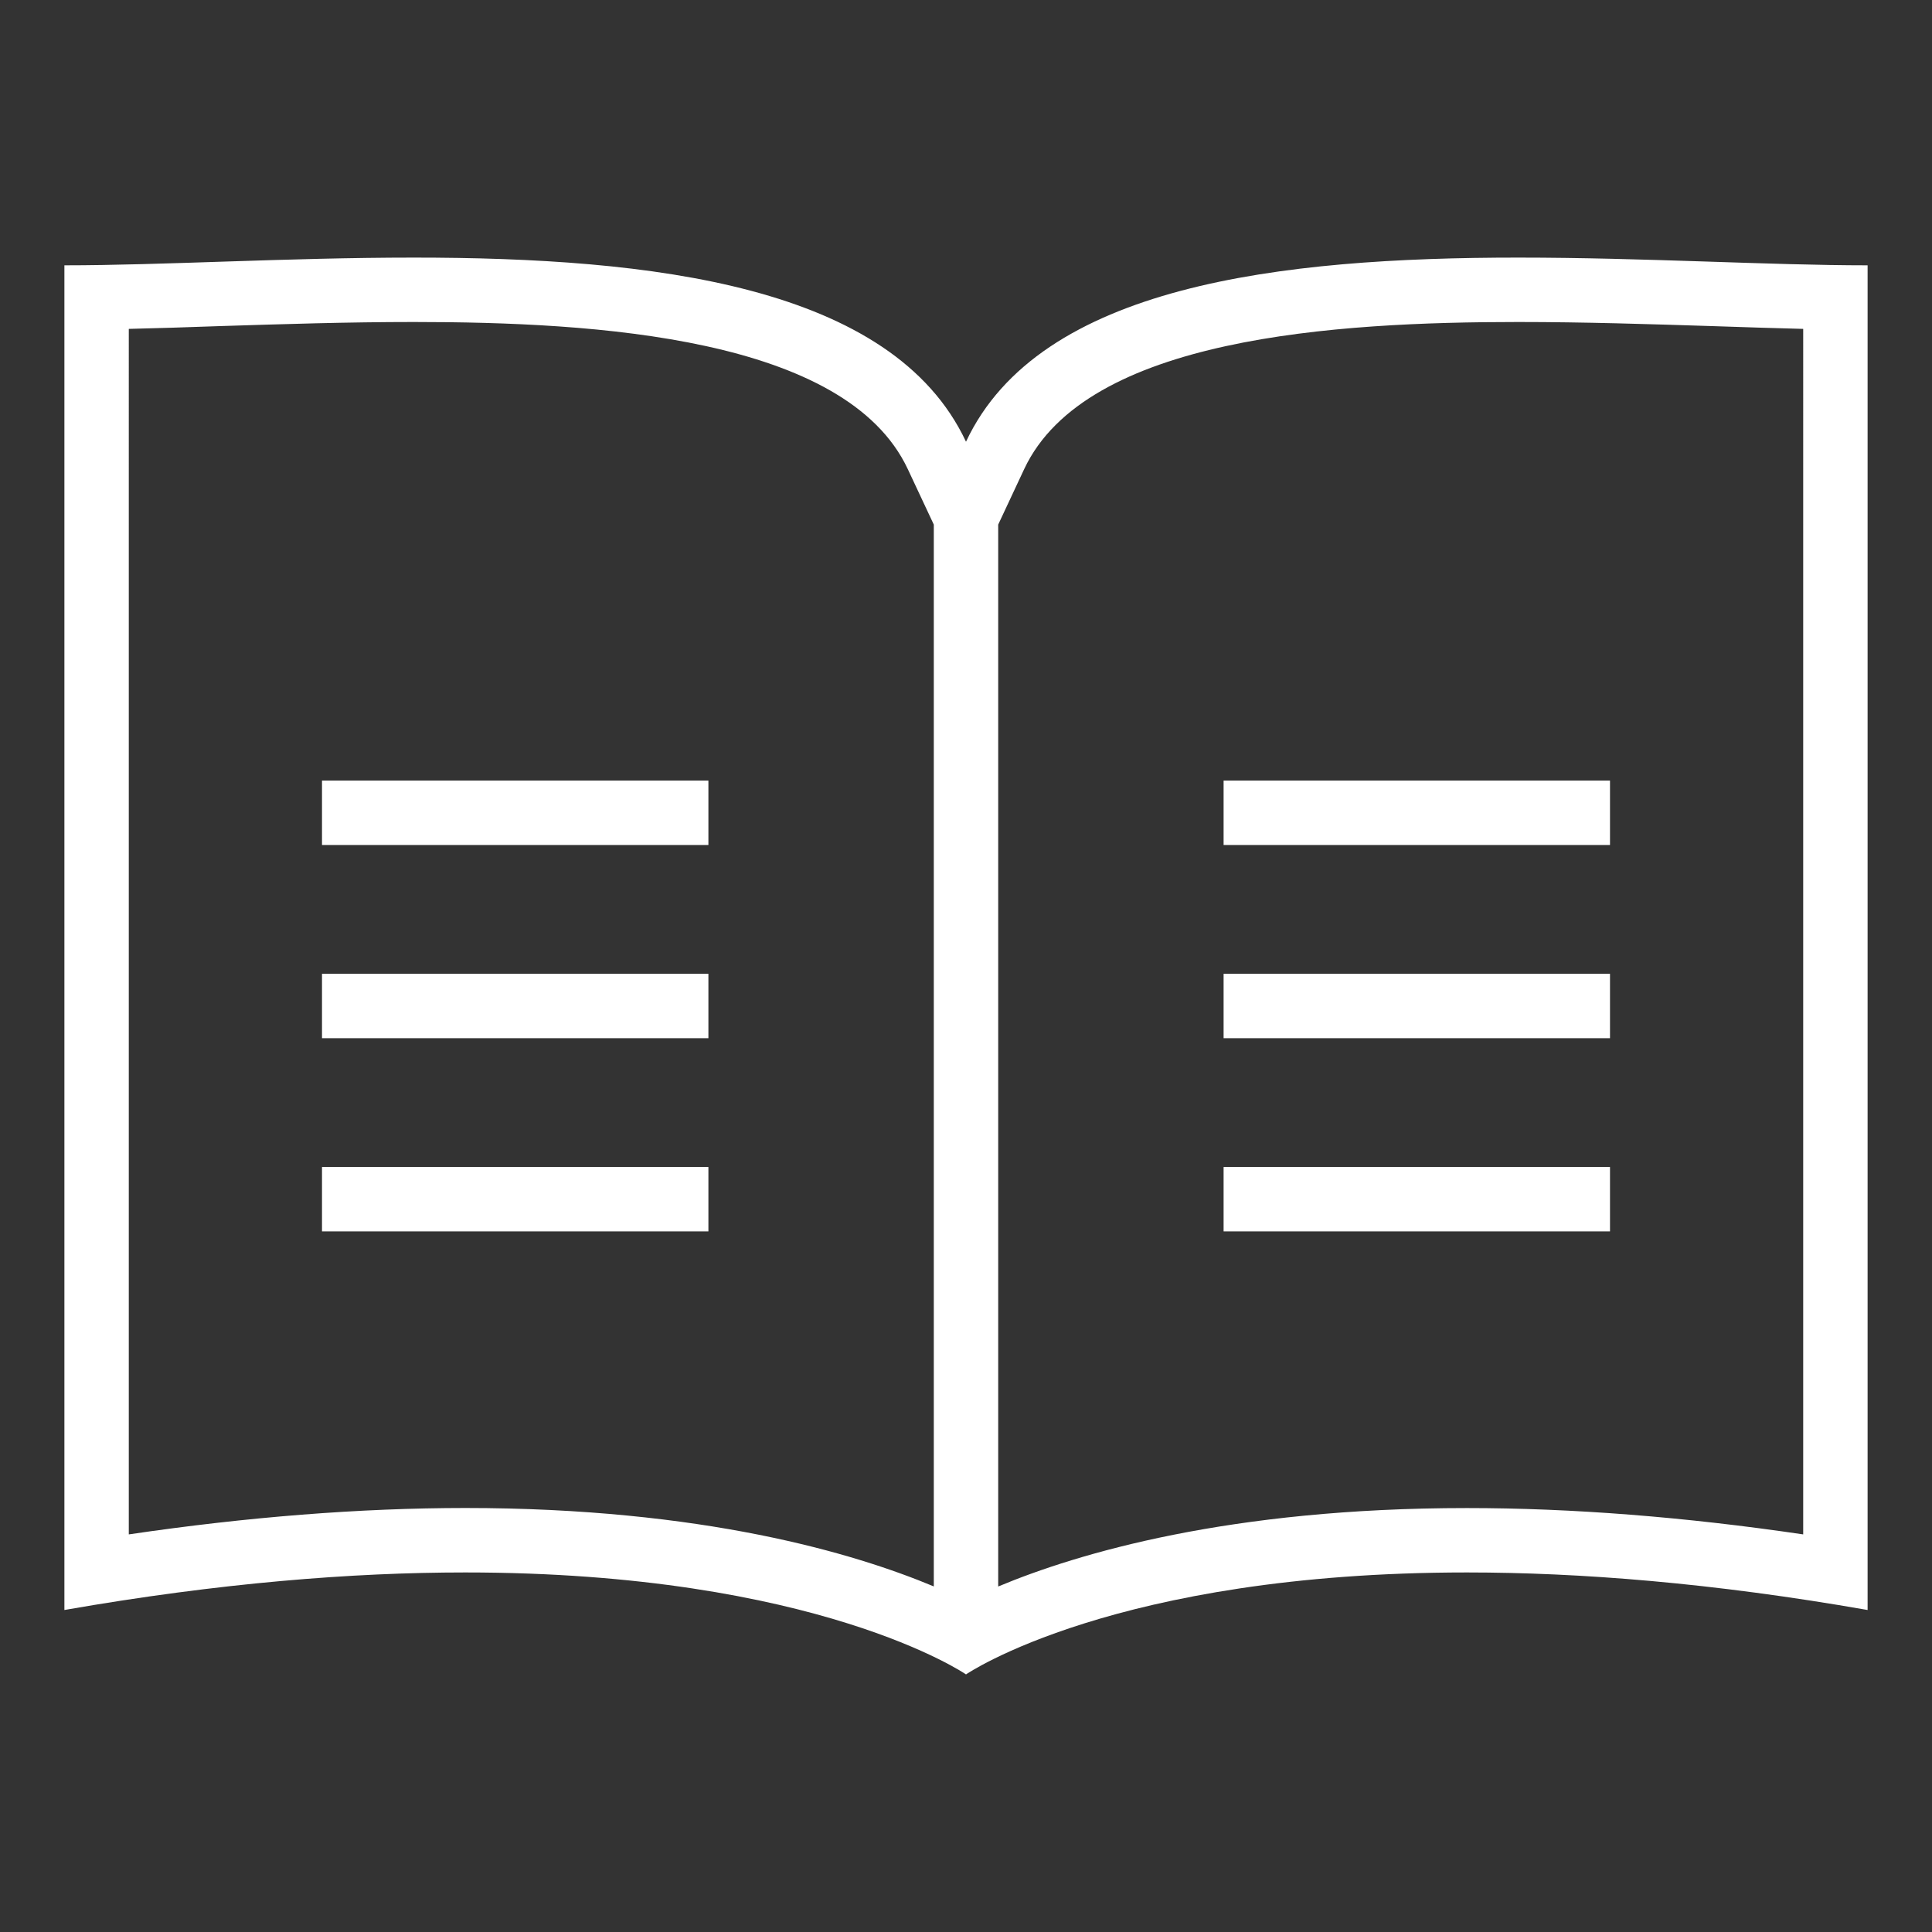
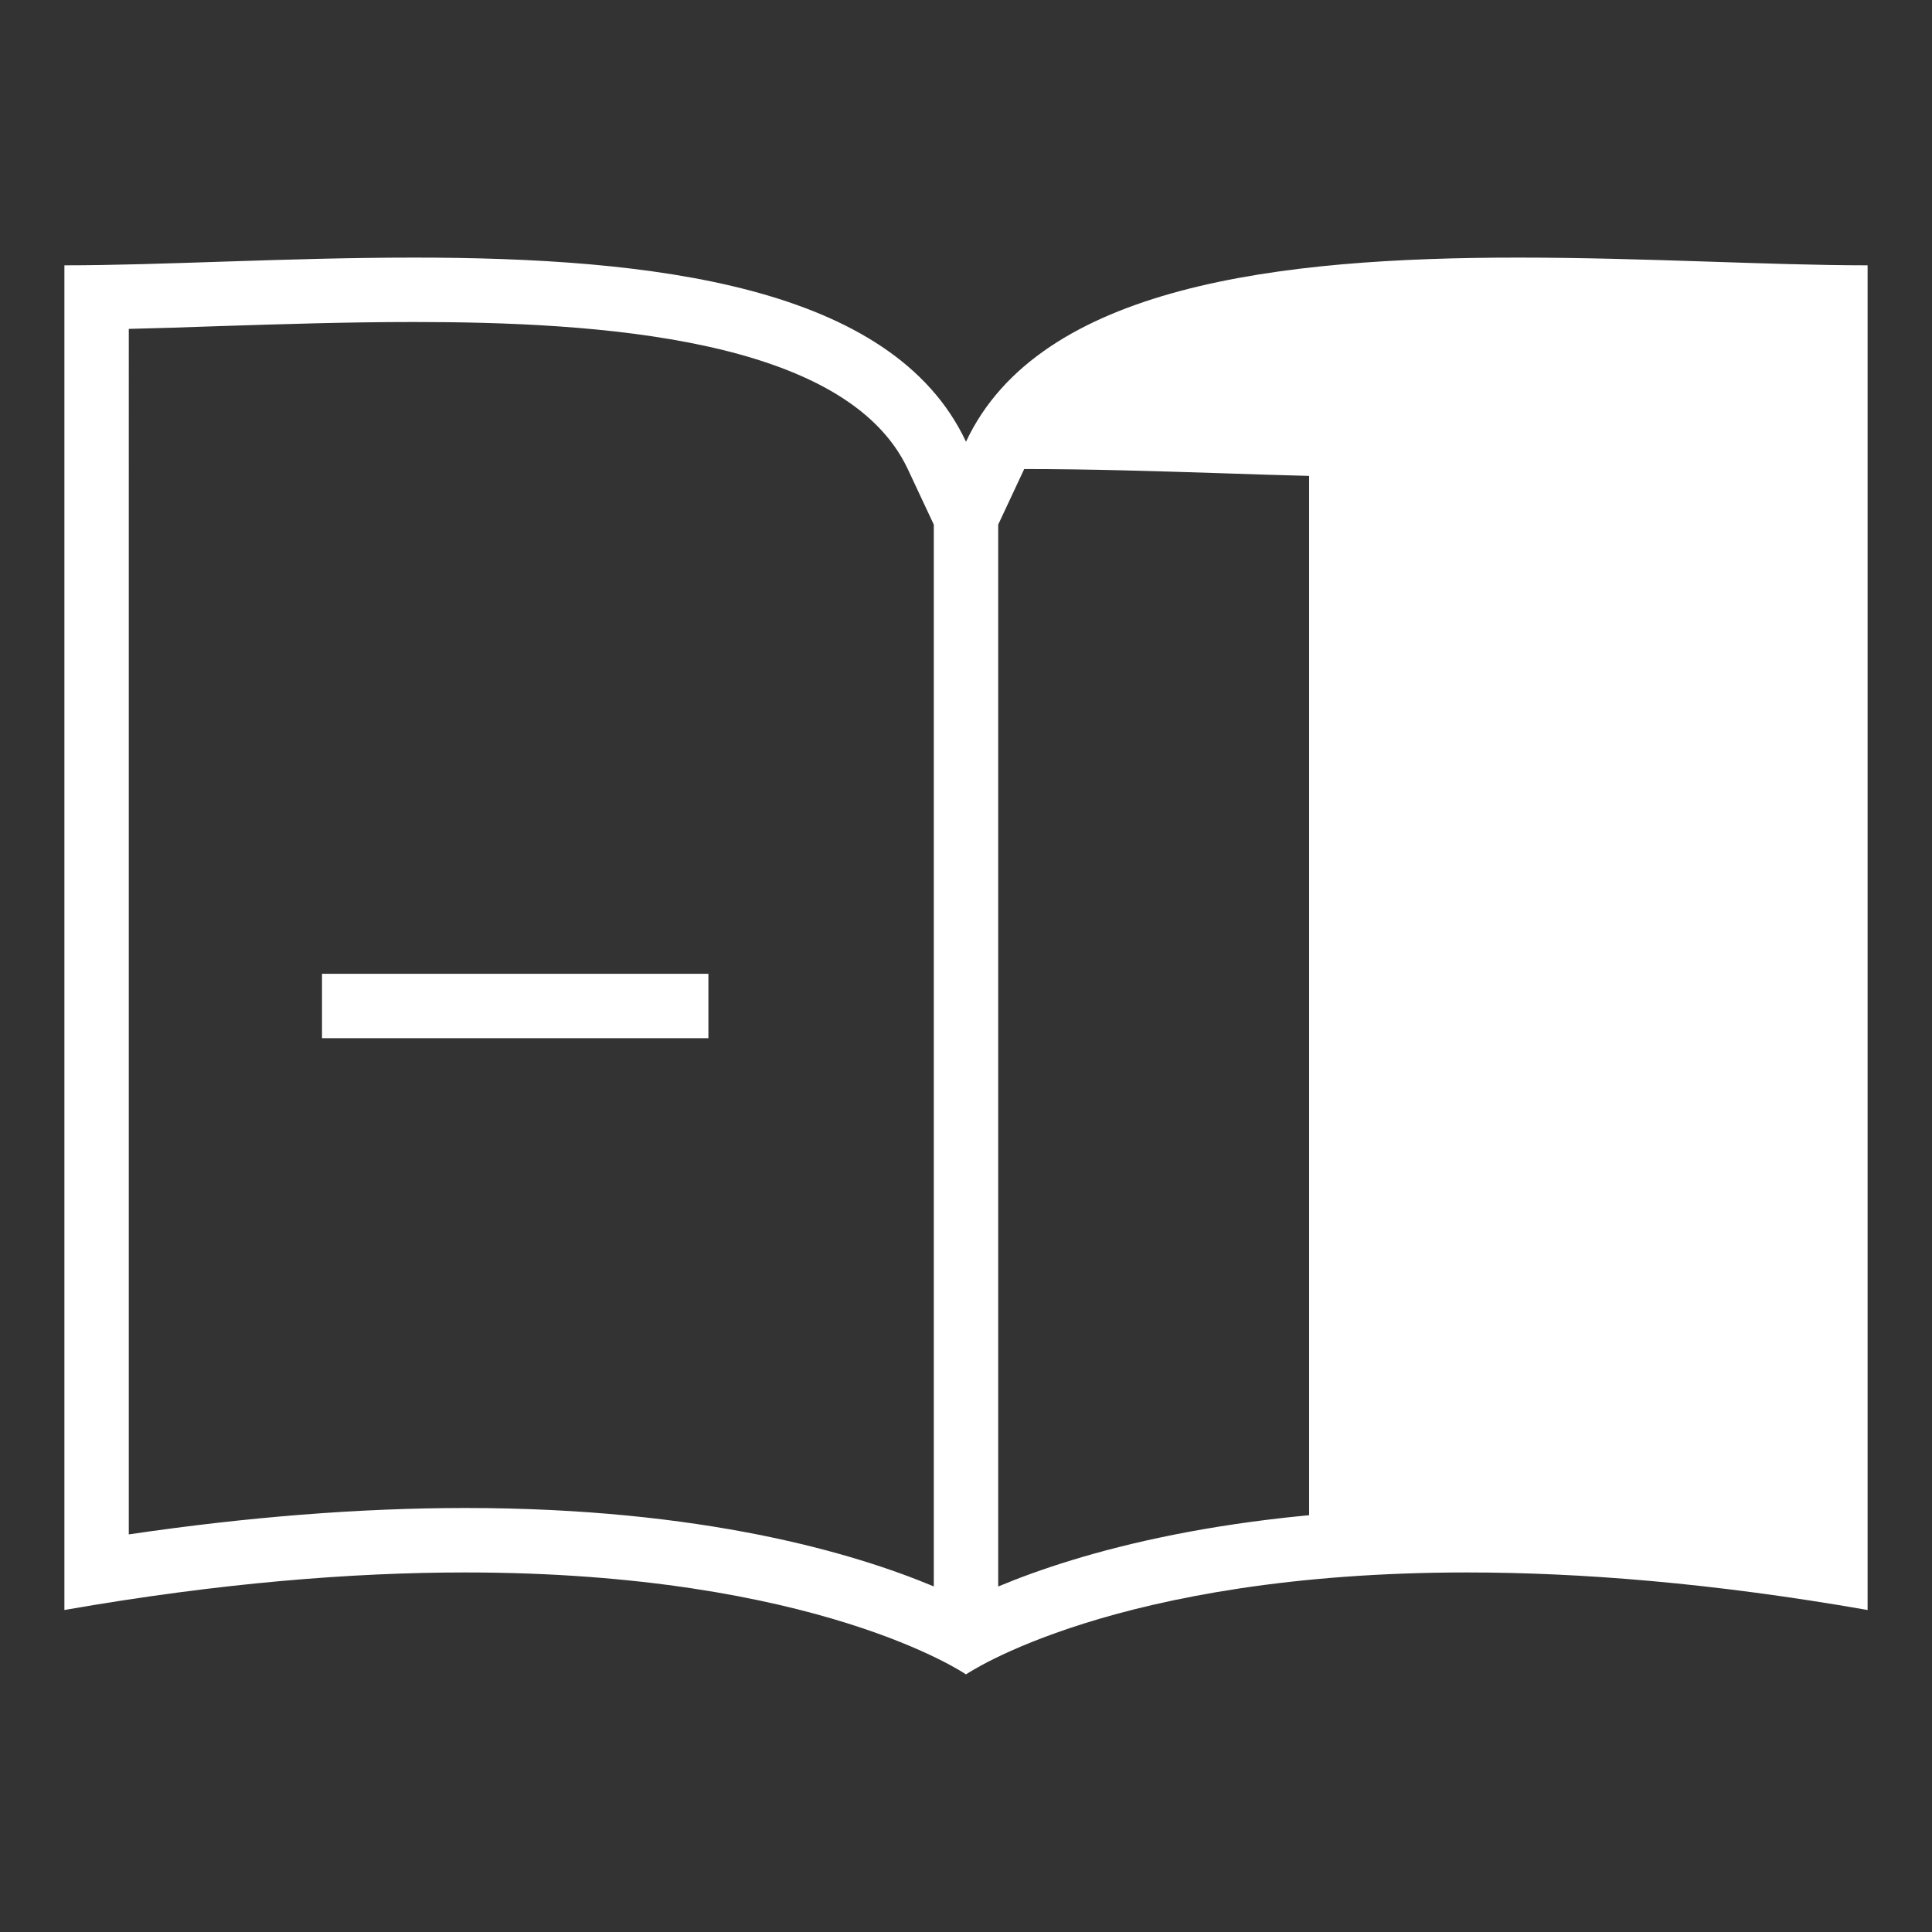
<svg xmlns="http://www.w3.org/2000/svg" version="1.1" id="Layer_1" x="0px" y="0px" width="30px" height="30px" viewBox="9 9 30 30" enable-background="new 9 9 30 30" xml:space="preserve">
  <rect x="9" y="9" width="30" height="30" fill="#333333" stroke="none" />
  <g>
-     <path fill="#FFFFFF" d="M32.576,13c-3.684,0-7.434,0.423-8.576,2.859C22.857,13.423,19.107,13,15.424,13   c-1.961,0-3.901,0.12-5.424,0.12V34c2.413-0.422,4.479-0.583,6.222-0.583C21.697,33.417,24,35,24,35s2.303-1.583,7.779-1.583   c1.742,0,3.807,0.16,6.221,0.583V13.12C36.48,13.12,34.537,13,32.576,13z M23.5,33.634c-1.238-0.518-3.591-1.218-7.278-1.218   c-1.633,0.001-3.385,0.139-5.222,0.41V14.107c0.446-0.01,0.918-0.026,1.403-0.043C13.384,14.033,14.396,14,15.424,14   c2.833,0,6.711,0.236,7.672,2.284l0.404,0.862V33.634z M37,32.826c-1.837-0.271-3.589-0.409-5.221-0.409   c-3.688,0-6.041,0.701-7.279,1.218V17.146l0.404-0.863C25.865,14.236,29.743,14,32.576,14c1.025,0,2.04,0.033,3.02,0.064   c0.485,0.017,0.957,0.031,1.404,0.043V32.826z" />
+     <path fill="#FFFFFF" d="M32.576,13c-3.684,0-7.434,0.423-8.576,2.859C22.857,13.423,19.107,13,15.424,13   c-1.961,0-3.901,0.12-5.424,0.12V34c2.413-0.422,4.479-0.583,6.222-0.583C21.697,33.417,24,35,24,35s2.303-1.583,7.779-1.583   c1.742,0,3.807,0.16,6.221,0.583V13.12C36.48,13.12,34.537,13,32.576,13z M23.5,33.634c-1.238-0.518-3.591-1.218-7.278-1.218   c-1.633,0.001-3.385,0.139-5.222,0.41V14.107c0.446-0.01,0.918-0.026,1.403-0.043C13.384,14.033,14.396,14,15.424,14   c2.833,0,6.711,0.236,7.672,2.284l0.404,0.862V33.634z M37,32.826c-1.837-0.271-3.589-0.409-5.221-0.409   c-3.688,0-6.041,0.701-7.279,1.218V17.146l0.404-0.863c1.025,0,2.04,0.033,3.02,0.064   c0.485,0.017,0.957,0.031,1.404,0.043V32.826z" />
    <rect x="14" y="24.121" fill="#FFFFFF" width="6" height="1" />
-     <rect x="14" y="21.121" fill="#FFFFFF" width="6" height="1" />
-     <rect x="14" y="27.121" fill="#FFFFFF" width="6" height="1" />
-     <rect x="28" y="24.121" fill="#FFFFFF" width="6" height="1" />
-     <rect x="28" y="21.121" fill="#FFFFFF" width="6" height="1" />
-     <rect x="28" y="27.121" fill="#FFFFFF" width="6" height="1" />
  </g>
</svg>